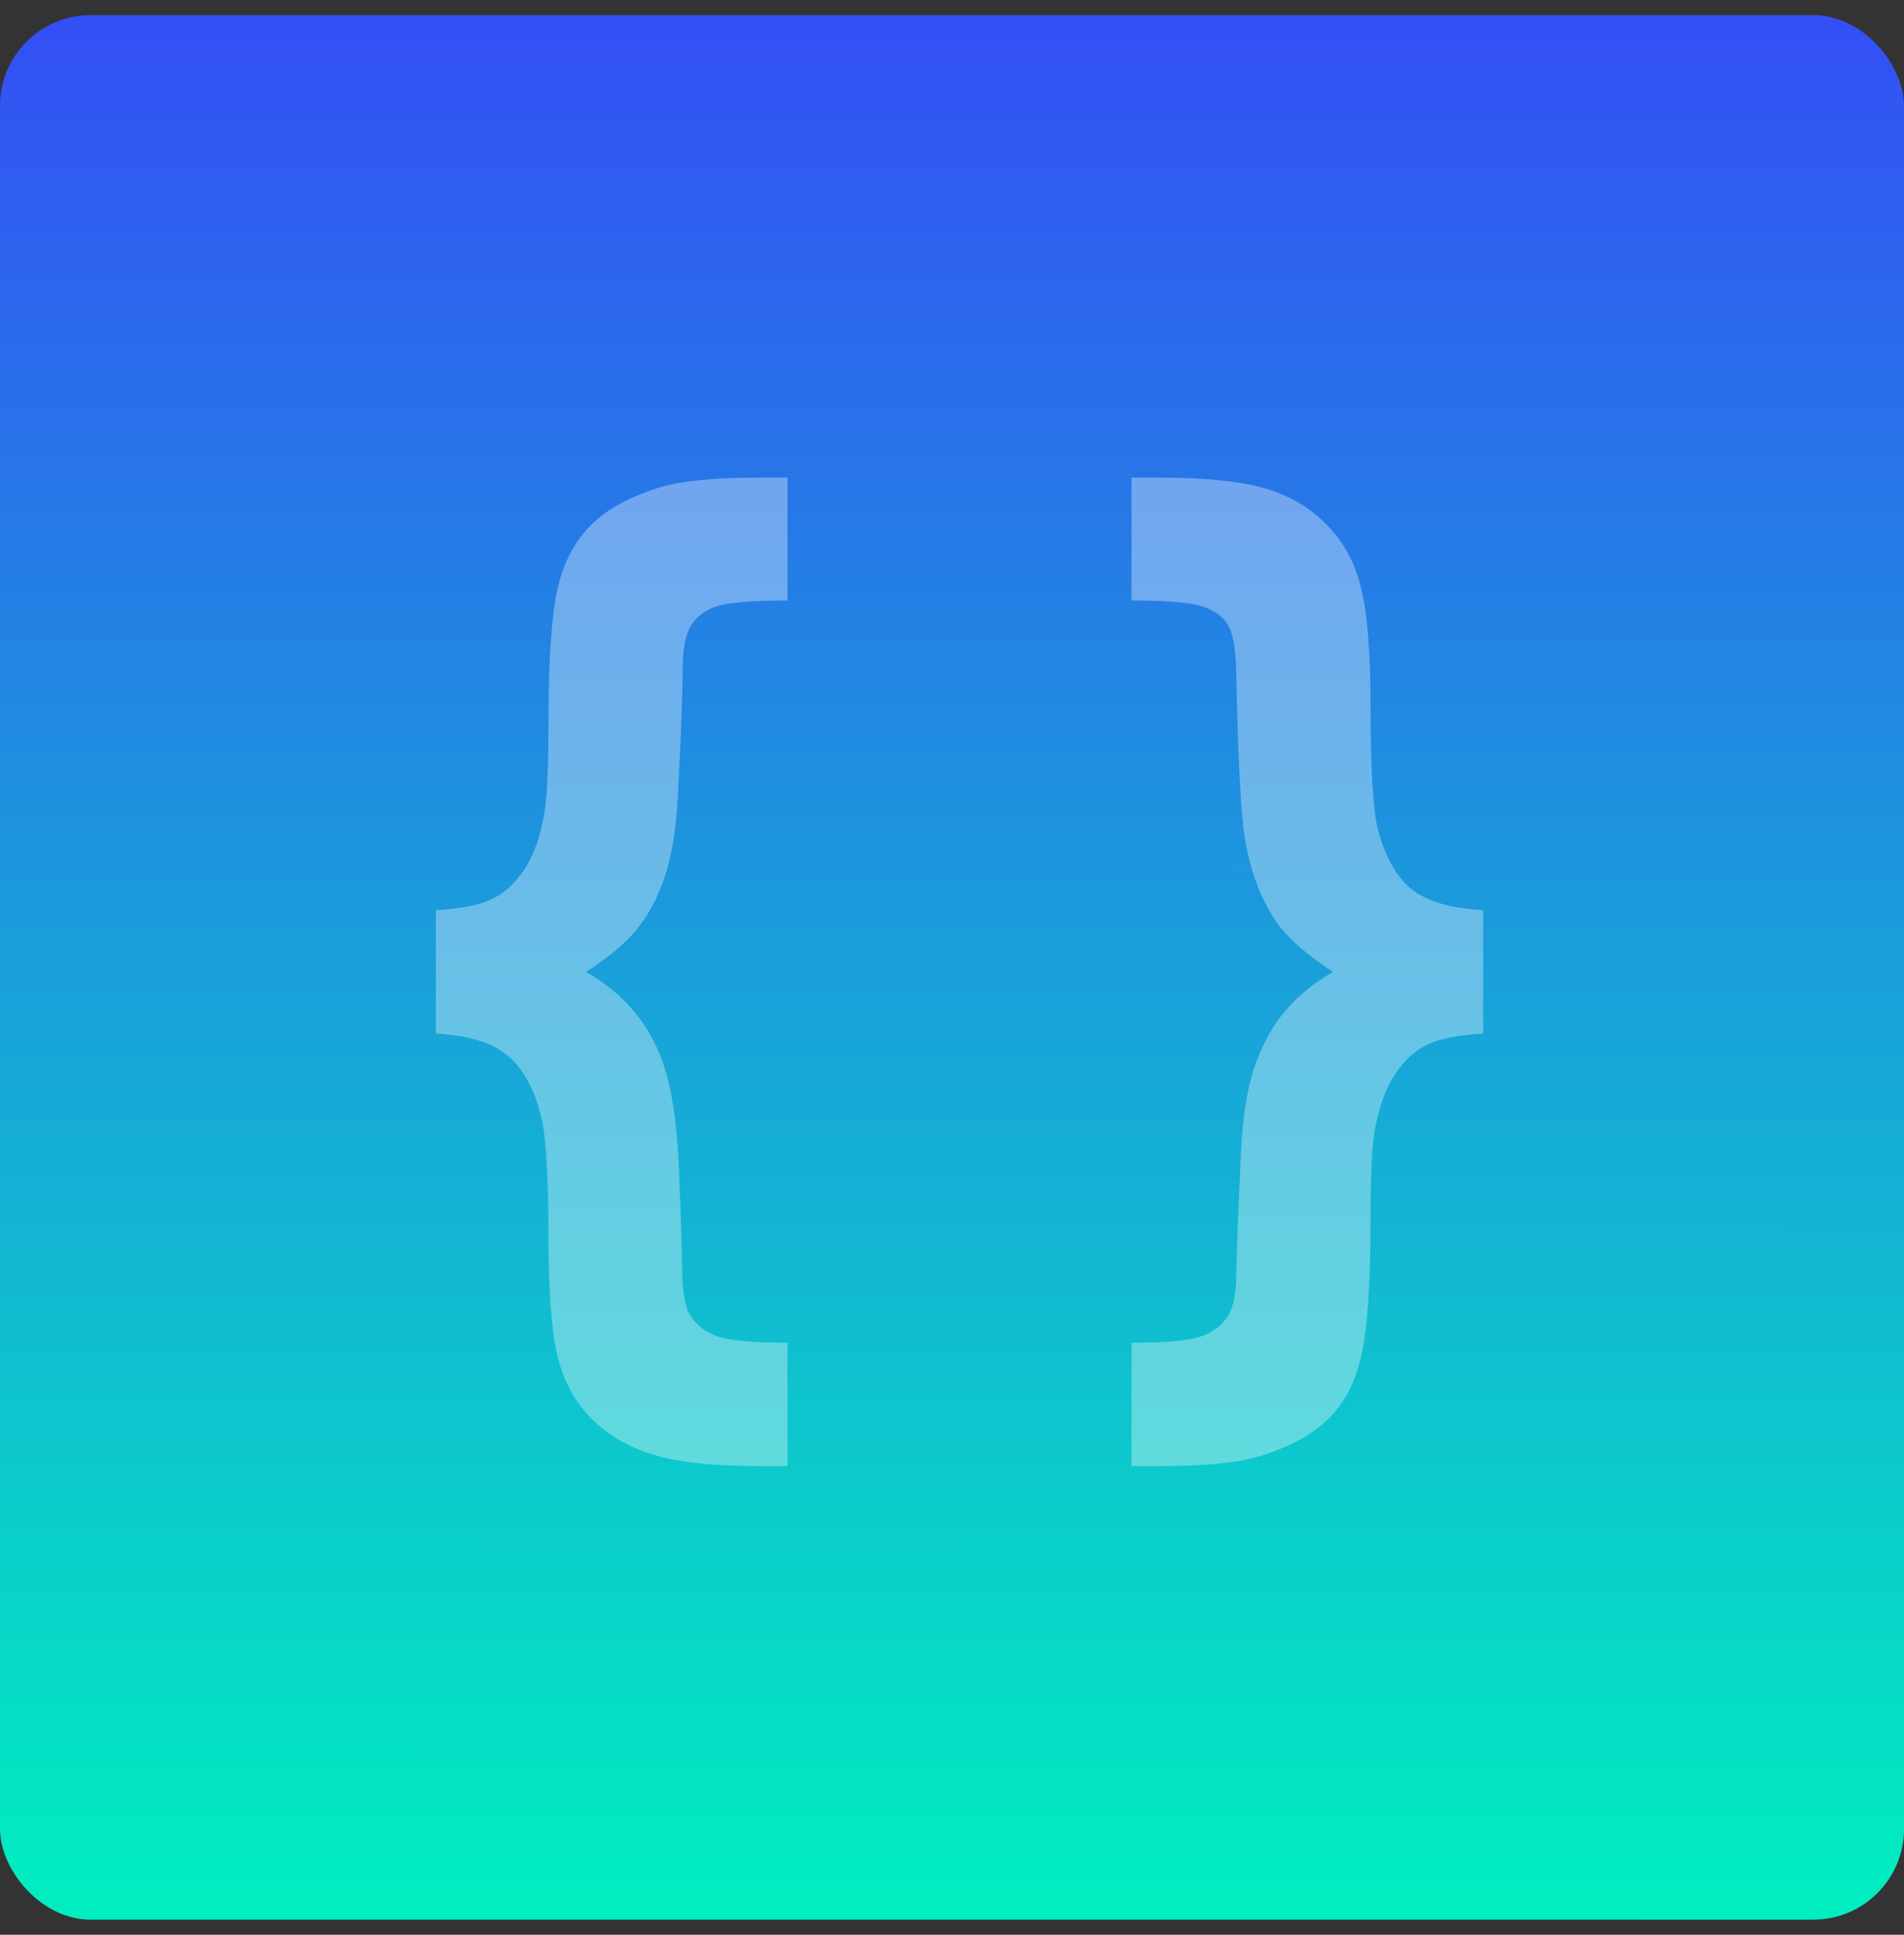
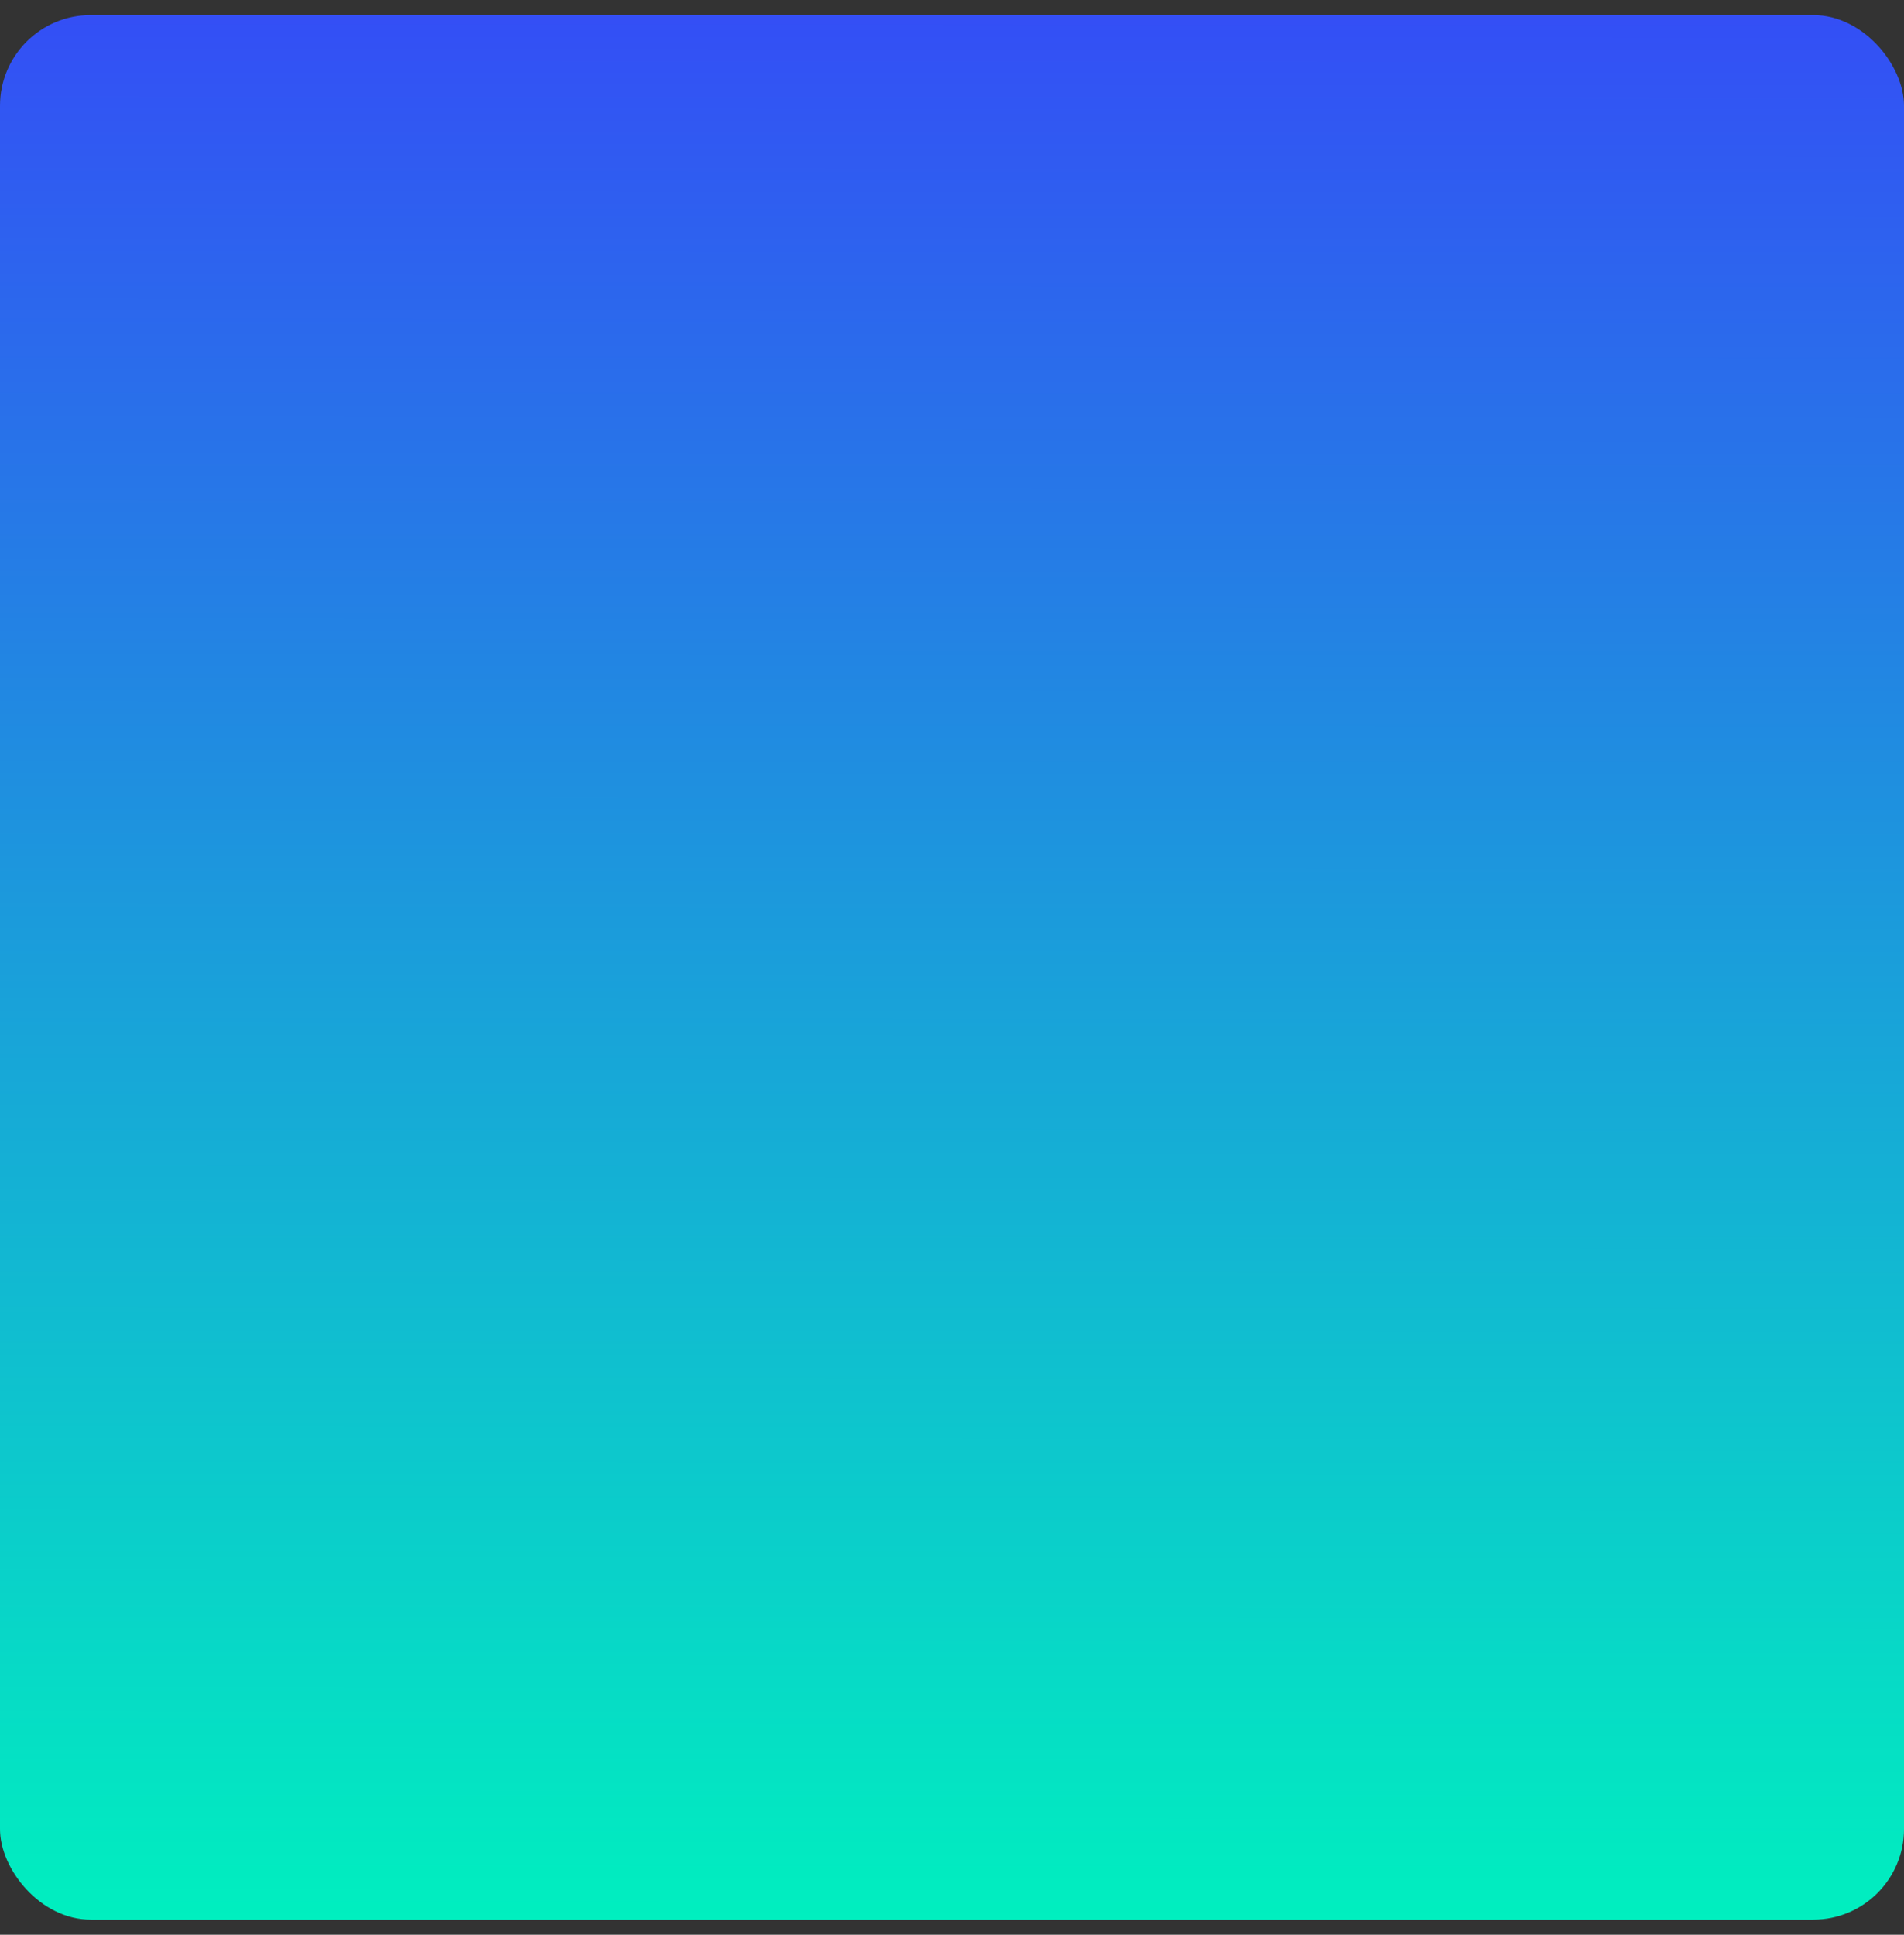
<svg xmlns="http://www.w3.org/2000/svg" width="126" height="128" viewBox="0 0 126 128" fill="none">
  <rect x="0" y="0" width="126" height="128" fill="#333333" stroke="none" />
  <g id="ç¼ç» 23å¤ä»½">
    <rect id="ç©å½¢" y="1" width="126" height="126" rx="6" fill="url(#paint0_linear_0_267)" />
-     <path id="{ }" opacity="0.343" d="M28.841 68.381V60.215C30.497 60.124 31.745 59.874 32.584 59.466C33.423 59.058 34.149 58.377 34.762 57.425C35.374 56.449 35.794 55.236 36.021 53.784C36.202 52.695 36.293 50.801 36.293 48.102C36.293 43.701 36.497 40.639 36.905 38.915C37.314 37.168 38.051 35.773 39.117 34.73C40.183 33.663 41.737 32.824 43.779 32.212C45.162 31.803 47.34 31.599 50.312 31.599H52.115V39.731C49.597 39.731 47.975 39.879 47.249 40.174C46.546 40.446 46.024 40.877 45.684 41.467C45.344 42.034 45.174 43.02 45.174 44.427C45.174 45.856 45.072 48.567 44.867 52.559C44.754 54.805 44.459 56.631 43.983 58.037C43.506 59.421 42.894 60.566 42.145 61.474C41.419 62.381 40.297 63.322 38.777 64.298C40.115 65.069 41.204 65.976 42.043 67.02C42.905 68.04 43.563 69.288 44.017 70.763C44.47 72.237 44.765 74.21 44.901 76.683C45.06 80.448 45.14 82.853 45.14 83.897C45.14 85.394 45.321 86.437 45.684 87.027C46.047 87.617 46.591 88.059 47.317 88.354C48.066 88.671 49.665 88.83 52.115 88.83V96.996H50.312C47.249 96.996 44.901 96.747 43.268 96.248C41.635 95.771 40.251 94.966 39.117 93.832C38.006 92.698 37.257 91.291 36.871 89.613C36.486 87.957 36.293 85.337 36.293 81.753C36.293 77.579 36.111 74.868 35.748 73.621C35.249 71.806 34.49 70.513 33.469 69.742C32.471 68.948 30.928 68.494 28.841 68.381ZM98.151 68.381C96.496 68.472 95.248 68.721 94.409 69.129C93.569 69.538 92.844 70.23 92.231 71.205C91.641 72.158 91.222 73.36 90.972 74.812C90.791 75.9 90.7 77.783 90.7 80.46C90.7 84.861 90.496 87.934 90.087 89.681C89.702 91.427 88.976 92.823 87.91 93.866C86.844 94.932 85.278 95.771 83.214 96.384C81.831 96.792 79.653 96.996 76.681 96.996H74.878V88.83C77.305 88.83 78.893 88.671 79.642 88.354C80.39 88.059 80.934 87.617 81.275 87.027C81.638 86.46 81.819 85.484 81.819 84.101C81.842 82.717 81.944 80.074 82.125 76.173C82.239 73.814 82.545 71.931 83.044 70.524C83.543 69.095 84.201 67.893 85.018 66.918C85.857 65.92 86.923 65.046 88.216 64.298C86.537 63.209 85.312 62.143 84.541 61.099C83.475 59.602 82.749 57.697 82.364 55.383C82.114 53.795 81.933 50.302 81.819 44.903C81.796 43.202 81.638 42.068 81.343 41.501C81.071 40.934 80.56 40.502 79.812 40.208C79.086 39.89 77.441 39.731 74.878 39.731V31.599H76.681C79.744 31.599 82.091 31.837 83.725 32.314C85.358 32.79 86.73 33.607 87.842 34.764C88.953 35.898 89.702 37.304 90.087 38.983C90.496 40.639 90.7 43.259 90.7 46.843C90.7 50.994 90.87 53.704 91.21 54.975C91.709 56.789 92.469 58.094 93.49 58.888C94.511 59.659 96.065 60.101 98.151 60.215V68.381Z" fill="white" />
  </g>
  <defs>
    <linearGradient id="paint0_linear_0_267" x1="63" y1="-21.488" x2="62.926" y2="127" gradientUnits="userSpaceOnUse">
      <stop stop-color="#3D32FF" />
      <stop offset="1" stop-color="#00EFBF" />
    </linearGradient>
  </defs>
</svg>